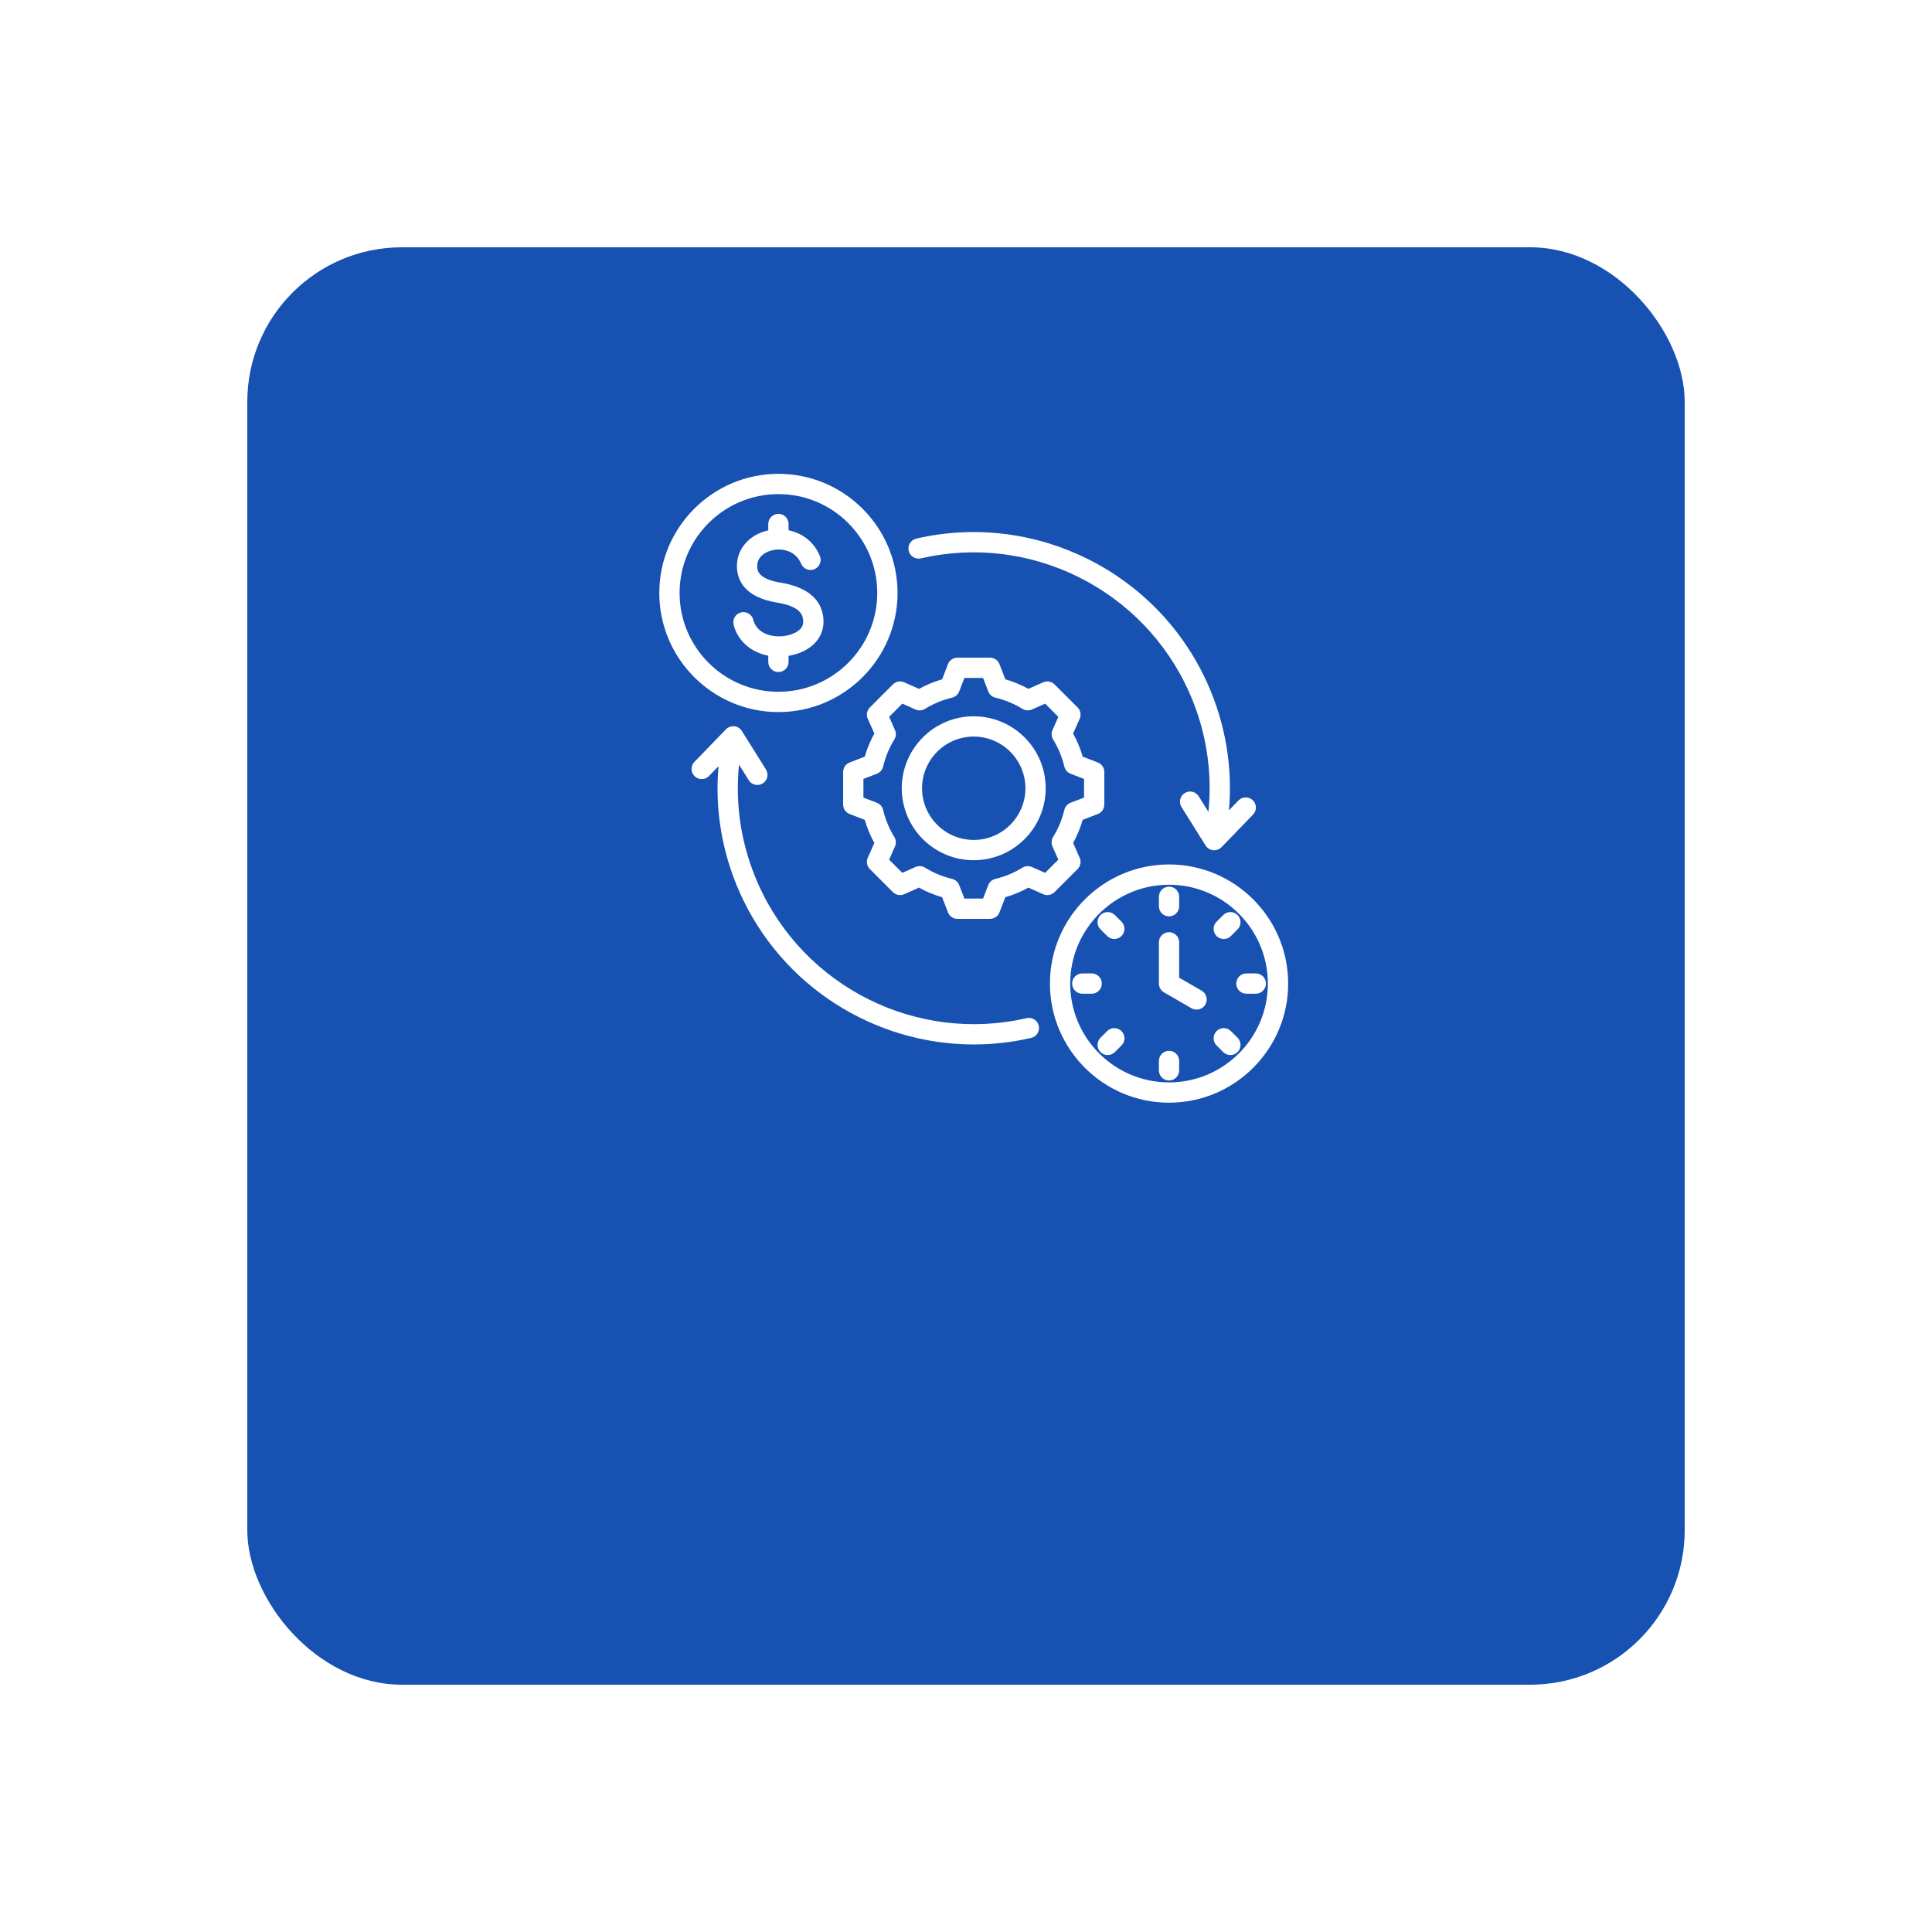
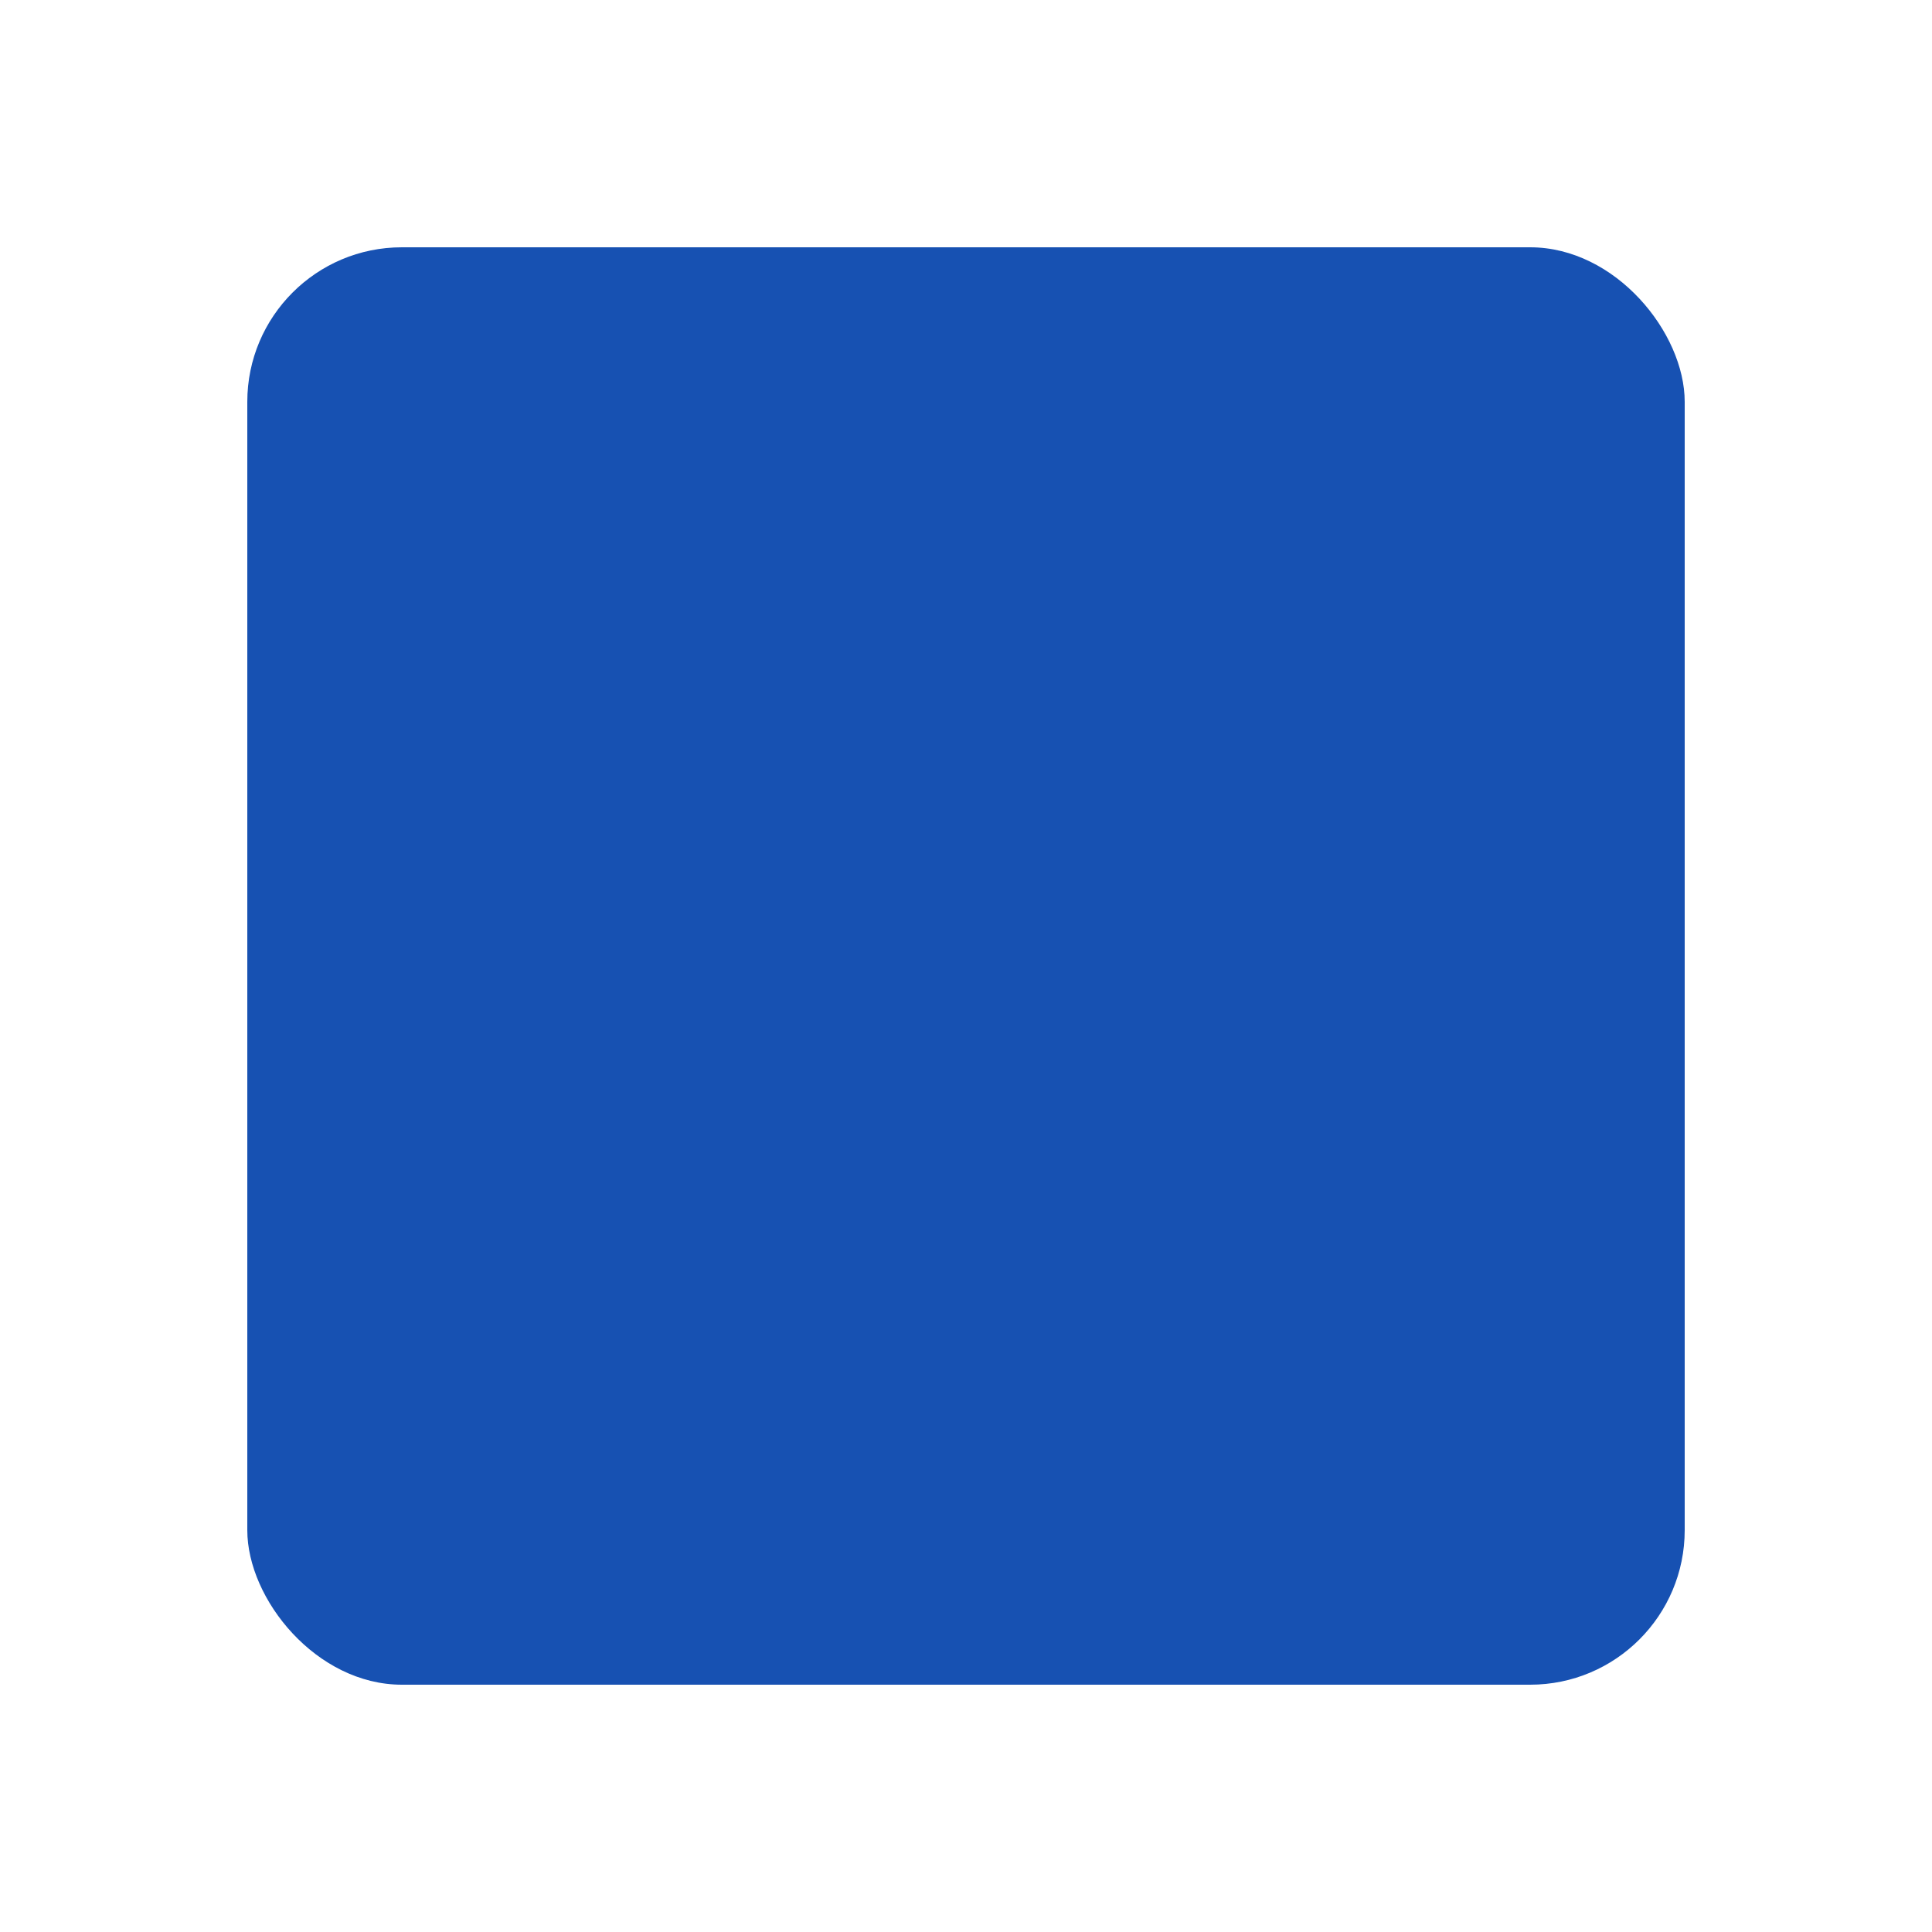
<svg xmlns="http://www.w3.org/2000/svg" width="125" height="125" viewBox="0 0 125 125" fill="none">
  <g filter="url(#filter0_d_405_167)">
    <rect x="16" y="5" width="93" height="93" rx="10" fill="#1751B2" />
  </g>
  <g clip-path="url(#clip0_405_167)">
-     <path d="M75.637 55.93C71.387 55.93 67.93 59.387 67.93 63.637C67.93 67.886 71.387 71.344 75.637 71.344C79.886 71.344 83.344 67.886 83.344 63.637C83.344 59.387 79.886 55.93 75.637 55.93ZM75.637 70.031C72.111 70.031 69.242 67.163 69.242 63.637C69.242 60.111 72.111 57.242 75.637 57.242C79.163 57.242 82.031 60.111 82.031 63.637C82.031 67.163 79.163 70.031 75.637 70.031ZM77.986 64.993C77.865 65.204 77.644 65.321 77.417 65.321C77.306 65.321 77.193 65.293 77.09 65.233L75.308 64.205C75.106 64.088 74.98 63.871 74.98 63.637V60.969C74.98 60.607 75.274 60.313 75.637 60.313C75.999 60.313 76.293 60.607 76.293 60.969V63.258L77.746 64.097C78.06 64.278 78.167 64.679 77.986 64.993ZM74.98 58.631V58.023C74.98 57.66 75.274 57.367 75.637 57.367C75.999 57.367 76.293 57.66 76.293 58.023V58.631C76.293 58.994 75.999 59.288 75.637 59.288C75.274 59.288 74.98 58.994 74.98 58.631ZM78.712 60.562C78.456 60.305 78.456 59.89 78.712 59.633L79.142 59.203C79.398 58.947 79.814 58.947 80.07 59.203C80.326 59.459 80.326 59.875 80.07 60.131L79.64 60.562C79.512 60.69 79.344 60.754 79.176 60.754C79.008 60.754 78.84 60.69 78.712 60.562ZM80.07 67.142C80.326 67.398 80.327 67.814 80.07 68.07C79.942 68.198 79.774 68.262 79.606 68.262C79.438 68.262 79.27 68.198 79.142 68.07L78.712 67.64C78.456 67.384 78.455 66.968 78.712 66.712C78.968 66.456 79.383 66.456 79.64 66.712L80.07 67.142ZM72.561 66.712C72.818 66.968 72.818 67.384 72.561 67.64L72.131 68.07C72.003 68.198 71.835 68.262 71.667 68.262C71.499 68.262 71.331 68.198 71.203 68.07C70.947 67.814 70.947 67.398 71.203 67.142L71.633 66.712C71.89 66.456 72.305 66.456 72.561 66.712ZM72.561 59.633C72.818 59.89 72.818 60.305 72.561 60.561C72.433 60.689 72.265 60.754 72.097 60.754C71.93 60.754 71.762 60.69 71.633 60.561L71.203 60.131C70.947 59.875 70.947 59.459 71.203 59.203C71.459 58.947 71.875 58.947 72.131 59.203L72.561 59.633ZM81.907 63.637C81.907 63.999 81.613 64.293 81.25 64.293H80.642C80.279 64.293 79.986 63.999 79.986 63.637C79.986 63.274 80.279 62.98 80.642 62.98H81.25C81.613 62.98 81.907 63.274 81.907 63.637ZM76.293 68.642V69.25C76.293 69.613 75.999 69.907 75.637 69.907C75.274 69.907 74.98 69.613 74.98 69.25V68.642C74.98 68.279 75.274 67.986 75.637 67.986C75.999 67.986 76.293 68.28 76.293 68.642ZM70.631 64.293H70.023C69.66 64.293 69.367 63.999 69.367 63.637C69.367 63.274 69.66 62.98 70.023 62.98H70.631C70.994 62.98 71.288 63.274 71.288 63.637C71.288 63.999 70.994 64.293 70.631 64.293ZM47.465 40.419C47.377 40.067 47.591 39.711 47.943 39.623C48.294 39.536 48.651 39.75 48.738 40.101C48.942 40.917 49.783 41.189 50.44 41.172C51.015 41.158 51.55 40.961 51.803 40.669C51.94 40.51 51.99 40.327 51.962 40.093C51.914 39.7 51.678 39.218 50.264 38.986C48.203 38.647 47.722 37.576 47.681 36.737C47.625 35.576 48.43 34.605 49.684 34.32C49.692 34.319 49.7 34.317 49.707 34.315V33.902C49.707 33.539 50.001 33.245 50.364 33.245C50.726 33.245 51.02 33.539 51.02 33.902V34.309C51.845 34.48 52.635 34.993 53.044 35.968C53.185 36.302 53.028 36.686 52.694 36.827C52.359 36.967 51.975 36.81 51.834 36.476C51.491 35.657 50.653 35.447 49.974 35.6C49.48 35.712 48.962 36.053 48.992 36.673C49.003 36.887 49.03 37.453 50.476 37.691C52.18 37.97 53.118 38.725 53.265 39.935C53.338 40.537 53.175 41.088 52.795 41.527C52.394 41.991 51.753 42.313 51.02 42.433V42.825C51.02 43.188 50.726 43.482 50.364 43.482C50.001 43.482 49.707 43.188 49.707 42.825V42.423C48.587 42.209 47.725 41.463 47.465 40.419ZM50.364 46.071C54.613 46.071 58.071 42.613 58.071 38.364C58.071 34.114 54.613 30.656 50.364 30.656C46.114 30.656 42.656 34.114 42.656 38.364C42.656 42.613 46.114 46.071 50.364 46.071ZM50.364 31.969C53.889 31.969 56.758 34.837 56.758 38.364C56.758 41.889 53.889 44.758 50.364 44.758C46.837 44.758 43.969 41.889 43.969 38.364C43.969 34.837 46.837 31.969 50.364 31.969ZM69.72 56.229C69.912 56.037 69.966 55.746 69.856 55.498L69.43 54.54C69.692 54.065 69.9 53.564 70.05 53.044L71.029 52.667C71.282 52.57 71.449 52.326 71.449 52.055V49.945C71.449 49.674 71.282 49.43 71.029 49.333L70.051 48.956C69.9 48.436 69.692 47.935 69.43 47.46L69.856 46.502C69.966 46.253 69.912 45.963 69.72 45.771L68.229 44.28C68.037 44.088 67.746 44.034 67.498 44.144L66.54 44.57C66.065 44.308 65.564 44.1 65.044 43.95L64.667 42.971C64.57 42.718 64.326 42.551 64.055 42.551H61.945C61.674 42.551 61.431 42.718 61.333 42.971L60.956 43.95C60.436 44.1 59.935 44.308 59.46 44.57L58.502 44.144C58.254 44.034 57.963 44.088 57.771 44.28L56.28 45.771C56.088 45.963 56.034 46.254 56.144 46.502L56.57 47.46C56.308 47.935 56.1 48.436 55.949 48.956L54.971 49.333C54.718 49.43 54.551 49.674 54.551 49.945V52.055C54.551 52.326 54.718 52.569 54.971 52.667L55.949 53.044C56.1 53.564 56.308 54.065 56.57 54.54L56.144 55.498C56.034 55.746 56.088 56.037 56.28 56.229L57.771 57.72C57.963 57.912 58.254 57.966 58.502 57.856L59.46 57.43C59.935 57.692 60.436 57.9 60.956 58.05L61.333 59.029C61.43 59.282 61.674 59.449 61.945 59.449H64.055C64.326 59.449 64.57 59.282 64.667 59.029L65.043 58.051C65.564 57.9 66.065 57.693 66.54 57.43L67.498 57.856C67.746 57.966 68.037 57.912 68.229 57.72L69.72 56.229ZM67.619 56.474L66.766 56.095C66.568 56.007 66.34 56.022 66.156 56.136C65.611 56.471 65.02 56.716 64.4 56.864C64.189 56.914 64.017 57.064 63.939 57.266L63.604 58.137H62.396L62.061 57.266C61.983 57.064 61.811 56.913 61.6 56.863C60.98 56.715 60.389 56.471 59.845 56.135C59.661 56.022 59.432 56.007 59.234 56.094L58.381 56.474L57.526 55.619L57.905 54.766C57.993 54.568 57.978 54.34 57.864 54.156C57.529 53.611 57.284 53.02 57.137 52.4C57.086 52.189 56.936 52.017 56.734 51.939L55.863 51.604V50.396L56.734 50.061C56.936 49.983 57.087 49.811 57.137 49.6C57.284 48.98 57.529 48.389 57.865 47.845C57.978 47.66 57.993 47.432 57.906 47.234L57.526 46.381L58.381 45.526L59.234 45.906C59.432 45.993 59.661 45.978 59.845 45.865C60.389 45.529 60.98 45.285 61.6 45.137C61.811 45.087 61.983 44.936 62.061 44.734L62.396 43.863H63.604L63.939 44.734C64.017 44.936 64.189 45.087 64.4 45.137C65.02 45.285 65.611 45.529 66.155 45.865C66.339 45.978 66.568 45.993 66.766 45.906L67.619 45.526L68.474 46.381L68.095 47.234C68.007 47.432 68.022 47.66 68.136 47.844C68.471 48.389 68.716 48.98 68.864 49.6C68.914 49.811 69.064 49.983 69.266 50.061L70.137 50.396V51.604L69.266 51.939C69.064 52.017 68.913 52.189 68.863 52.4C68.715 53.02 68.471 53.611 68.135 54.155C68.022 54.339 68.007 54.568 68.094 54.766L68.474 55.619L67.619 56.474ZM63 46.344C60.432 46.344 58.344 48.432 58.344 51C58.344 53.568 60.432 55.656 63 55.656C65.568 55.656 67.656 53.568 67.656 51C67.656 48.432 65.567 46.344 63 46.344ZM63 54.344C61.156 54.344 59.656 52.844 59.656 51C59.656 49.156 61.156 47.656 63 47.656C64.844 47.656 66.344 49.156 66.344 51C66.344 52.844 64.844 54.344 63 54.344ZM58.793 35.635C58.711 35.282 58.931 34.929 59.284 34.848C66.99 33.067 74.921 37.026 78.141 44.262C79.291 46.847 79.757 49.642 79.513 52.428L80.129 51.791C80.381 51.531 80.797 51.524 81.057 51.776C81.317 52.028 81.324 52.444 81.072 52.704L79.03 54.814C78.905 54.942 78.735 55.013 78.558 55.013C78.535 55.013 78.512 55.012 78.49 55.01C78.289 54.989 78.109 54.876 78.002 54.705L76.443 52.217C76.251 51.91 76.344 51.505 76.651 51.312C76.959 51.12 77.363 51.213 77.556 51.52L78.185 52.525C78.453 49.891 78.03 47.241 76.942 44.796C73.976 38.132 66.674 34.486 59.58 36.127C59.227 36.208 58.874 35.988 58.793 35.635ZM67.208 66.365C67.289 66.718 67.069 67.071 66.716 67.152C65.478 67.438 64.233 67.576 63.004 67.576C56.582 67.576 50.562 63.812 47.859 57.738C46.709 55.154 46.243 52.358 46.488 49.572L45.871 50.209C45.619 50.469 45.203 50.476 44.943 50.224C44.683 49.972 44.676 49.556 44.928 49.296L46.971 47.186C47.111 47.041 47.31 46.969 47.511 46.99C47.711 47.011 47.891 47.123 47.998 47.294L49.557 49.783C49.749 50.09 49.656 50.495 49.349 50.688C49.241 50.755 49.12 50.788 49.001 50.788C48.783 50.788 48.569 50.679 48.444 50.48L47.815 49.474C47.547 52.109 47.971 54.76 49.059 57.204C52.024 63.868 59.326 67.513 66.421 65.873C66.774 65.792 67.126 66.012 67.208 66.365Z" fill="white" />
+     <path d="M75.637 55.93C71.387 55.93 67.93 59.387 67.93 63.637C67.93 67.886 71.387 71.344 75.637 71.344C79.886 71.344 83.344 67.886 83.344 63.637C83.344 59.387 79.886 55.93 75.637 55.93ZM75.637 70.031C72.111 70.031 69.242 67.163 69.242 63.637C69.242 60.111 72.111 57.242 75.637 57.242C79.163 57.242 82.031 60.111 82.031 63.637C82.031 67.163 79.163 70.031 75.637 70.031ZM77.986 64.993C77.865 65.204 77.644 65.321 77.417 65.321C77.306 65.321 77.193 65.293 77.09 65.233L75.308 64.205C75.106 64.088 74.98 63.871 74.98 63.637V60.969C74.98 60.607 75.274 60.313 75.637 60.313C75.999 60.313 76.293 60.607 76.293 60.969V63.258L77.746 64.097C78.06 64.278 78.167 64.679 77.986 64.993ZM74.98 58.631V58.023C74.98 57.66 75.274 57.367 75.637 57.367C75.999 57.367 76.293 57.66 76.293 58.023V58.631C76.293 58.994 75.999 59.288 75.637 59.288C75.274 59.288 74.98 58.994 74.98 58.631ZM78.712 60.562C78.456 60.305 78.456 59.89 78.712 59.633L79.142 59.203C79.398 58.947 79.814 58.947 80.07 59.203C80.326 59.459 80.326 59.875 80.07 60.131L79.64 60.562C79.512 60.69 79.344 60.754 79.176 60.754C79.008 60.754 78.84 60.69 78.712 60.562ZM80.07 67.142C80.326 67.398 80.327 67.814 80.07 68.07C79.942 68.198 79.774 68.262 79.606 68.262C79.438 68.262 79.27 68.198 79.142 68.07L78.712 67.64C78.456 67.384 78.455 66.968 78.712 66.712C78.968 66.456 79.383 66.456 79.64 66.712L80.07 67.142ZM72.561 66.712C72.818 66.968 72.818 67.384 72.561 67.64L72.131 68.07C72.003 68.198 71.835 68.262 71.667 68.262C71.499 68.262 71.331 68.198 71.203 68.07C70.947 67.814 70.947 67.398 71.203 67.142L71.633 66.712C71.89 66.456 72.305 66.456 72.561 66.712ZM72.561 59.633C72.818 59.89 72.818 60.305 72.561 60.561C72.433 60.689 72.265 60.754 72.097 60.754C71.93 60.754 71.762 60.69 71.633 60.561L71.203 60.131C70.947 59.875 70.947 59.459 71.203 59.203C71.459 58.947 71.875 58.947 72.131 59.203L72.561 59.633ZM81.907 63.637C81.907 63.999 81.613 64.293 81.25 64.293H80.642C80.279 64.293 79.986 63.999 79.986 63.637C79.986 63.274 80.279 62.98 80.642 62.98H81.25C81.613 62.98 81.907 63.274 81.907 63.637ZM76.293 68.642V69.25C76.293 69.613 75.999 69.907 75.637 69.907C75.274 69.907 74.98 69.613 74.98 69.25V68.642C74.98 68.279 75.274 67.986 75.637 67.986C75.999 67.986 76.293 68.28 76.293 68.642ZM70.631 64.293H70.023C69.66 64.293 69.367 63.999 69.367 63.637C69.367 63.274 69.66 62.98 70.023 62.98H70.631C70.994 62.98 71.288 63.274 71.288 63.637C71.288 63.999 70.994 64.293 70.631 64.293ZM47.465 40.419C47.377 40.067 47.591 39.711 47.943 39.623C48.294 39.536 48.651 39.75 48.738 40.101C48.942 40.917 49.783 41.189 50.44 41.172C51.015 41.158 51.55 40.961 51.803 40.669C51.94 40.51 51.99 40.327 51.962 40.093C51.914 39.7 51.678 39.218 50.264 38.986C48.203 38.647 47.722 37.576 47.681 36.737C47.625 35.576 48.43 34.605 49.684 34.32C49.692 34.319 49.7 34.317 49.707 34.315V33.902C49.707 33.539 50.001 33.245 50.364 33.245C50.726 33.245 51.02 33.539 51.02 33.902V34.309C51.845 34.48 52.635 34.993 53.044 35.968C53.185 36.302 53.028 36.686 52.694 36.827C52.359 36.967 51.975 36.81 51.834 36.476C51.491 35.657 50.653 35.447 49.974 35.6C49.48 35.712 48.962 36.053 48.992 36.673C49.003 36.887 49.03 37.453 50.476 37.691C52.18 37.97 53.118 38.725 53.265 39.935C53.338 40.537 53.175 41.088 52.795 41.527C52.394 41.991 51.753 42.313 51.02 42.433V42.825C51.02 43.188 50.726 43.482 50.364 43.482C50.001 43.482 49.707 43.188 49.707 42.825V42.423C48.587 42.209 47.725 41.463 47.465 40.419ZM50.364 46.071C54.613 46.071 58.071 42.613 58.071 38.364C58.071 34.114 54.613 30.656 50.364 30.656C46.114 30.656 42.656 34.114 42.656 38.364C42.656 42.613 46.114 46.071 50.364 46.071ZM50.364 31.969C53.889 31.969 56.758 34.837 56.758 38.364C56.758 41.889 53.889 44.758 50.364 44.758C46.837 44.758 43.969 41.889 43.969 38.364C43.969 34.837 46.837 31.969 50.364 31.969ZM69.72 56.229C69.912 56.037 69.966 55.746 69.856 55.498L69.43 54.54C69.692 54.065 69.9 53.564 70.05 53.044L71.029 52.667C71.282 52.57 71.449 52.326 71.449 52.055V49.945C71.449 49.674 71.282 49.43 71.029 49.333L70.051 48.956C69.9 48.436 69.692 47.935 69.43 47.46L69.856 46.502C69.966 46.253 69.912 45.963 69.72 45.771L68.229 44.28C68.037 44.088 67.746 44.034 67.498 44.144L66.54 44.57C66.065 44.308 65.564 44.1 65.044 43.95L64.667 42.971C64.57 42.718 64.326 42.551 64.055 42.551H61.945C61.674 42.551 61.431 42.718 61.333 42.971L60.956 43.95C60.436 44.1 59.935 44.308 59.46 44.57L58.502 44.144C58.254 44.034 57.963 44.088 57.771 44.28L56.28 45.771C56.088 45.963 56.034 46.254 56.144 46.502L56.57 47.46C56.308 47.935 56.1 48.436 55.949 48.956L54.971 49.333C54.718 49.43 54.551 49.674 54.551 49.945V52.055C54.551 52.326 54.718 52.569 54.971 52.667L55.949 53.044C56.1 53.564 56.308 54.065 56.57 54.54L56.144 55.498C56.034 55.746 56.088 56.037 56.28 56.229L57.771 57.72C57.963 57.912 58.254 57.966 58.502 57.856L59.46 57.43C59.935 57.692 60.436 57.9 60.956 58.05L61.333 59.029C61.43 59.282 61.674 59.449 61.945 59.449H64.055C64.326 59.449 64.57 59.282 64.667 59.029L65.043 58.051C65.564 57.9 66.065 57.693 66.54 57.43L67.498 57.856C67.746 57.966 68.037 57.912 68.229 57.72L69.72 56.229ZM67.619 56.474L66.766 56.095C66.568 56.007 66.34 56.022 66.156 56.136C65.611 56.471 65.02 56.716 64.4 56.864C64.189 56.914 64.017 57.064 63.939 57.266L63.604 58.137H62.396L62.061 57.266C61.983 57.064 61.811 56.913 61.6 56.863C60.98 56.715 60.389 56.471 59.845 56.135C59.661 56.022 59.432 56.007 59.234 56.094L58.381 56.474L57.526 55.619L57.905 54.766C57.993 54.568 57.978 54.34 57.864 54.156C57.086 52.189 56.936 52.017 56.734 51.939L55.863 51.604V50.396L56.734 50.061C56.936 49.983 57.087 49.811 57.137 49.6C57.284 48.98 57.529 48.389 57.865 47.845C57.978 47.66 57.993 47.432 57.906 47.234L57.526 46.381L58.381 45.526L59.234 45.906C59.432 45.993 59.661 45.978 59.845 45.865C60.389 45.529 60.98 45.285 61.6 45.137C61.811 45.087 61.983 44.936 62.061 44.734L62.396 43.863H63.604L63.939 44.734C64.017 44.936 64.189 45.087 64.4 45.137C65.02 45.285 65.611 45.529 66.155 45.865C66.339 45.978 66.568 45.993 66.766 45.906L67.619 45.526L68.474 46.381L68.095 47.234C68.007 47.432 68.022 47.66 68.136 47.844C68.471 48.389 68.716 48.98 68.864 49.6C68.914 49.811 69.064 49.983 69.266 50.061L70.137 50.396V51.604L69.266 51.939C69.064 52.017 68.913 52.189 68.863 52.4C68.715 53.02 68.471 53.611 68.135 54.155C68.022 54.339 68.007 54.568 68.094 54.766L68.474 55.619L67.619 56.474ZM63 46.344C60.432 46.344 58.344 48.432 58.344 51C58.344 53.568 60.432 55.656 63 55.656C65.568 55.656 67.656 53.568 67.656 51C67.656 48.432 65.567 46.344 63 46.344ZM63 54.344C61.156 54.344 59.656 52.844 59.656 51C59.656 49.156 61.156 47.656 63 47.656C64.844 47.656 66.344 49.156 66.344 51C66.344 52.844 64.844 54.344 63 54.344ZM58.793 35.635C58.711 35.282 58.931 34.929 59.284 34.848C66.99 33.067 74.921 37.026 78.141 44.262C79.291 46.847 79.757 49.642 79.513 52.428L80.129 51.791C80.381 51.531 80.797 51.524 81.057 51.776C81.317 52.028 81.324 52.444 81.072 52.704L79.03 54.814C78.905 54.942 78.735 55.013 78.558 55.013C78.535 55.013 78.512 55.012 78.49 55.01C78.289 54.989 78.109 54.876 78.002 54.705L76.443 52.217C76.251 51.91 76.344 51.505 76.651 51.312C76.959 51.12 77.363 51.213 77.556 51.52L78.185 52.525C78.453 49.891 78.03 47.241 76.942 44.796C73.976 38.132 66.674 34.486 59.58 36.127C59.227 36.208 58.874 35.988 58.793 35.635ZM67.208 66.365C67.289 66.718 67.069 67.071 66.716 67.152C65.478 67.438 64.233 67.576 63.004 67.576C56.582 67.576 50.562 63.812 47.859 57.738C46.709 55.154 46.243 52.358 46.488 49.572L45.871 50.209C45.619 50.469 45.203 50.476 44.943 50.224C44.683 49.972 44.676 49.556 44.928 49.296L46.971 47.186C47.111 47.041 47.31 46.969 47.511 46.99C47.711 47.011 47.891 47.123 47.998 47.294L49.557 49.783C49.749 50.09 49.656 50.495 49.349 50.688C49.241 50.755 49.12 50.788 49.001 50.788C48.783 50.788 48.569 50.679 48.444 50.48L47.815 49.474C47.547 52.109 47.971 54.76 49.059 57.204C52.024 63.868 59.326 67.513 66.421 65.873C66.774 65.792 67.126 66.012 67.208 66.365Z" fill="white" />
  </g>
  <defs>
    <filter id="filter0_d_405_167" x="0" y="0" width="125" height="125" filterUnits="userSpaceOnUse" color-interpolation-filters="sRGB">
      <feFlood flood-opacity="0" result="BackgroundImageFix" />
      <feColorMatrix in="SourceAlpha" type="matrix" values="0 0 0 0 0 0 0 0 0 0 0 0 0 0 0 0 0 0 127 0" result="hardAlpha" />
      <feMorphology radius="6" operator="erode" in="SourceAlpha" result="effect1_dropShadow_405_167" />
      <feOffset dy="11" />
      <feGaussianBlur stdDeviation="11" />
      <feComposite in2="hardAlpha" operator="out" />
      <feColorMatrix type="matrix" values="0 0 0 0 0 0 0 0 0 0 0 0 0 0 0 0 0 0 0.25 0" />
      <feBlend mode="normal" in2="BackgroundImageFix" result="effect1_dropShadow_405_167" />
      <feBlend mode="normal" in="SourceGraphic" in2="effect1_dropShadow_405_167" result="shape" />
    </filter>
    <clipPath id="clip0_405_167">
-       <rect width="42" height="42" fill="white" transform="translate(42 30)" />
-     </clipPath>
+       </clipPath>
  </defs>
</svg>